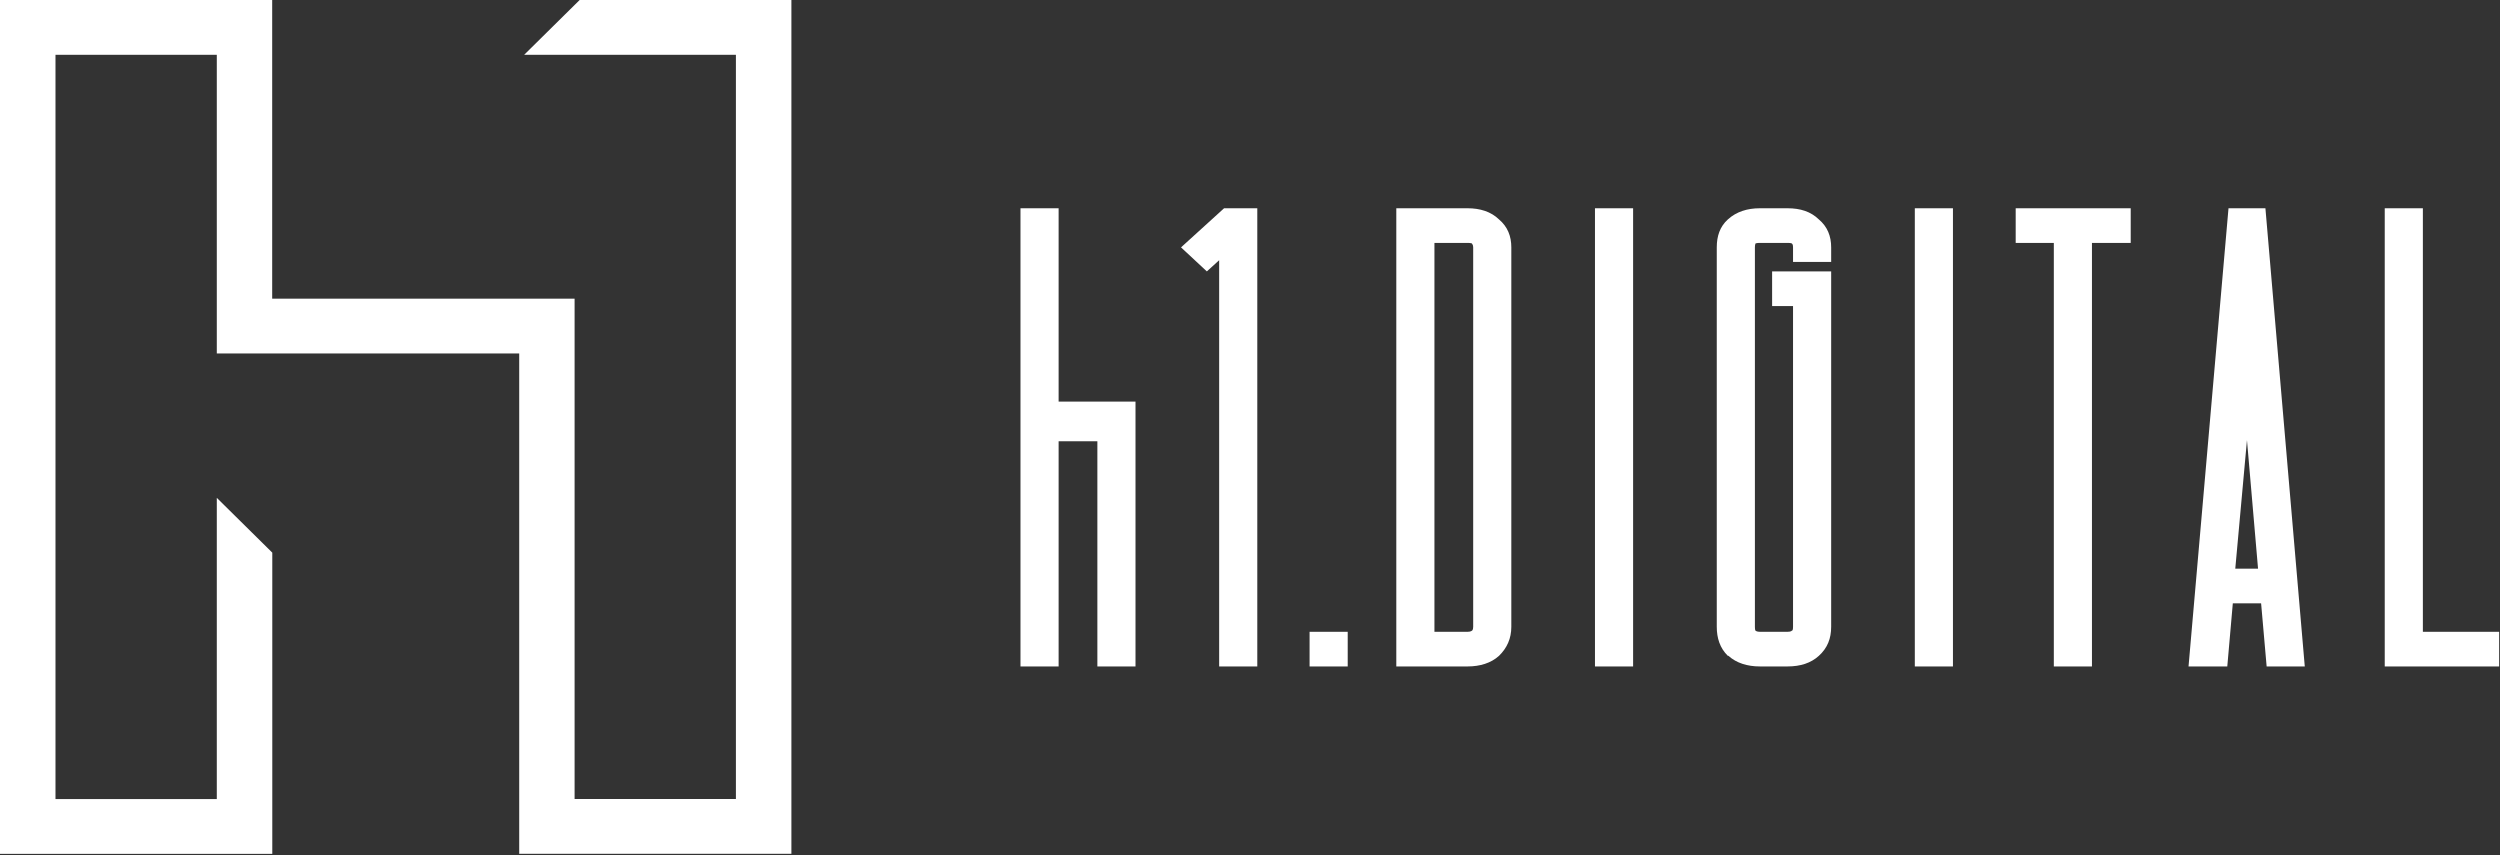
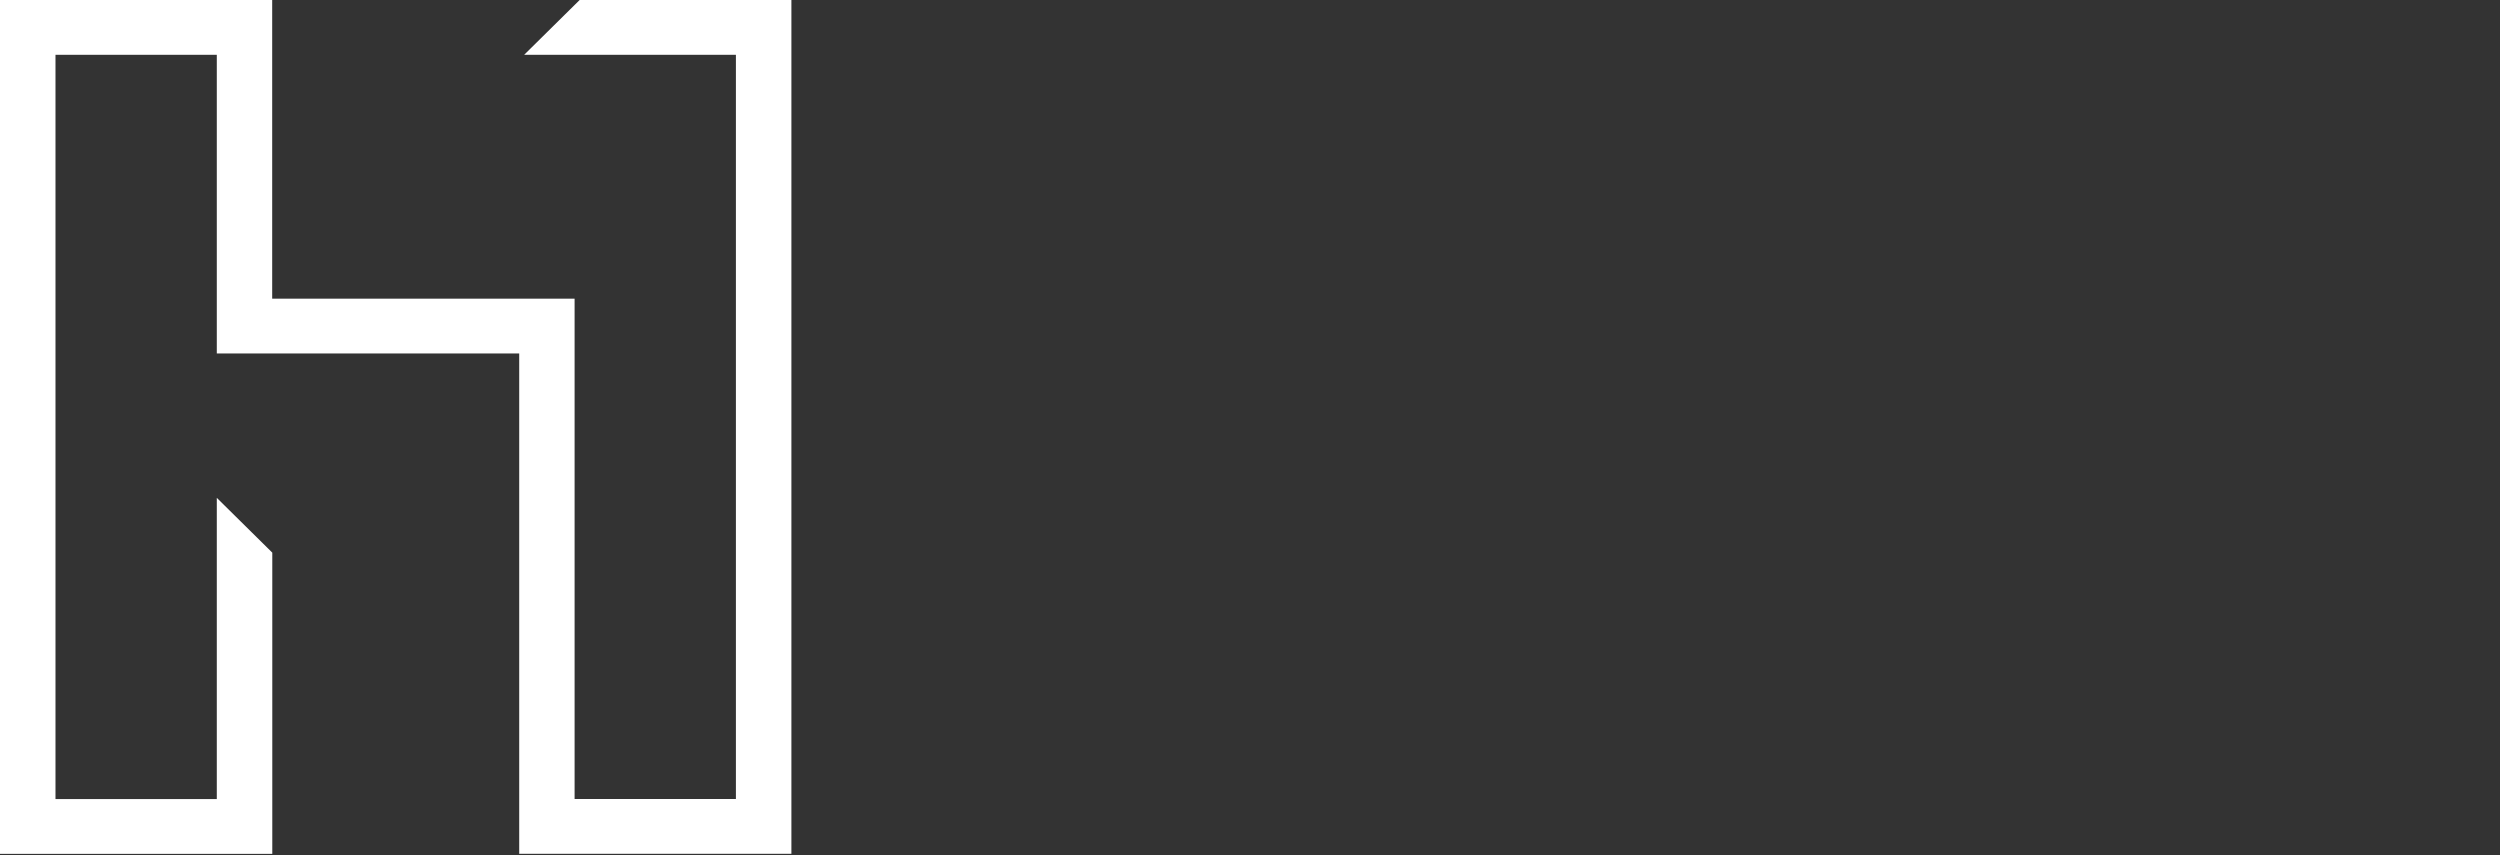
<svg xmlns="http://www.w3.org/2000/svg" width="1576" height="539" viewBox="0 0 1576 539" fill="none">
  <rect x="0" y="0" width="1576" height="539" fill="#333333" stroke="none" />
  <path d="M136.672 313.838C148.31 325.333 159.949 336.828 171.652 348.388C171.652 411.708 171.652 474.963 171.652 538.283H0V0H171.587V188.29H362.225V503.669H463.916V34.55H330.43L365.411 0H498.897V538.219H327.31V222.84H136.672V34.55H34.981V503.734H136.672C136.672 440.414 136.672 377.094 136.672 313.838Z" fill="white" />
-   <path fill-rule="evenodd" clip-rule="evenodd" d="M667.355 253.163V131.289H643.314V420.124H667.355V278.172H691.783V420.124H715.824V253.163H667.355ZM768.557 164.047V420.124H792.598V131.289H771.659L744.517 155.946L760.802 171.092L768.557 164.047ZM825.557 398.285V420.124H849.597V398.285H825.557ZM880.229 131.289V420.124H925.208C932.963 420.124 939.943 418.011 944.983 413.432C950.024 408.5 952.738 402.512 952.738 395.115V155.946C952.738 148.901 950.412 142.913 944.983 138.334C939.943 133.402 932.963 131.289 925.208 131.289H880.229ZM1005.47 131.289V420.124H1029.51V131.289H1005.47ZM1126.84 131.289C1134.98 131.289 1141.57 133.402 1146.61 138.334C1152.04 142.913 1154.37 148.901 1154.37 155.946V165.104H1130.33V155.946C1130.33 154.185 1129.94 153.832 1129.55 153.48C1129.55 153.48 1129.16 153.128 1126.84 153.128H1109.39C1107.45 153.128 1106.67 153.48 1106.67 153.48C1106.67 153.832 1106.29 154.185 1106.29 155.946V395.115C1106.29 397.229 1106.67 397.581 1106.67 397.581C1106.67 397.581 1107.45 398.285 1109.39 398.285H1126.84C1129.16 398.285 1129.55 397.581 1129.55 397.581C1129.94 397.581 1130.33 397.229 1130.33 395.115V192.931H1117.14V171.092H1154.37V395.115C1154.37 402.512 1152.04 408.5 1146.61 413.432C1141.57 418.011 1134.98 420.124 1126.84 420.124H1109.39C1101.63 420.124 1094.65 418.011 1089.61 413.432H1089.23C1084.19 408.5 1082.25 402.16 1082.25 395.115V155.946C1082.25 148.901 1084.19 142.913 1089.23 138.334C1094.65 133.402 1101.63 131.289 1109.39 131.289H1126.84ZM1207.1 131.289V420.124H1231.14V131.289H1207.1ZM1343.2 131.289H1270.69V153.128H1294.73V420.124H1318.77V153.128H1343.2V131.289ZM1404.85 131.289L1379.65 420.124H1404.08L1407.57 380.321H1425.4L1428.89 420.124H1452.93L1428.12 131.289H1404.85ZM1503.34 131.289V420.124H1575.46V398.285H1527.38V131.289H1503.34ZM928.698 395.115C928.698 397.229 927.922 397.581 927.922 397.581C927.922 397.581 927.147 398.285 925.208 398.285H904.27V153.128H925.208C927.147 153.128 927.922 153.48 927.922 153.48C927.922 153.832 928.698 154.185 928.698 155.946V395.115ZM1409.12 358.482L1416.49 277.468L1423.47 358.482H1409.12Z" fill="white" />
</svg>